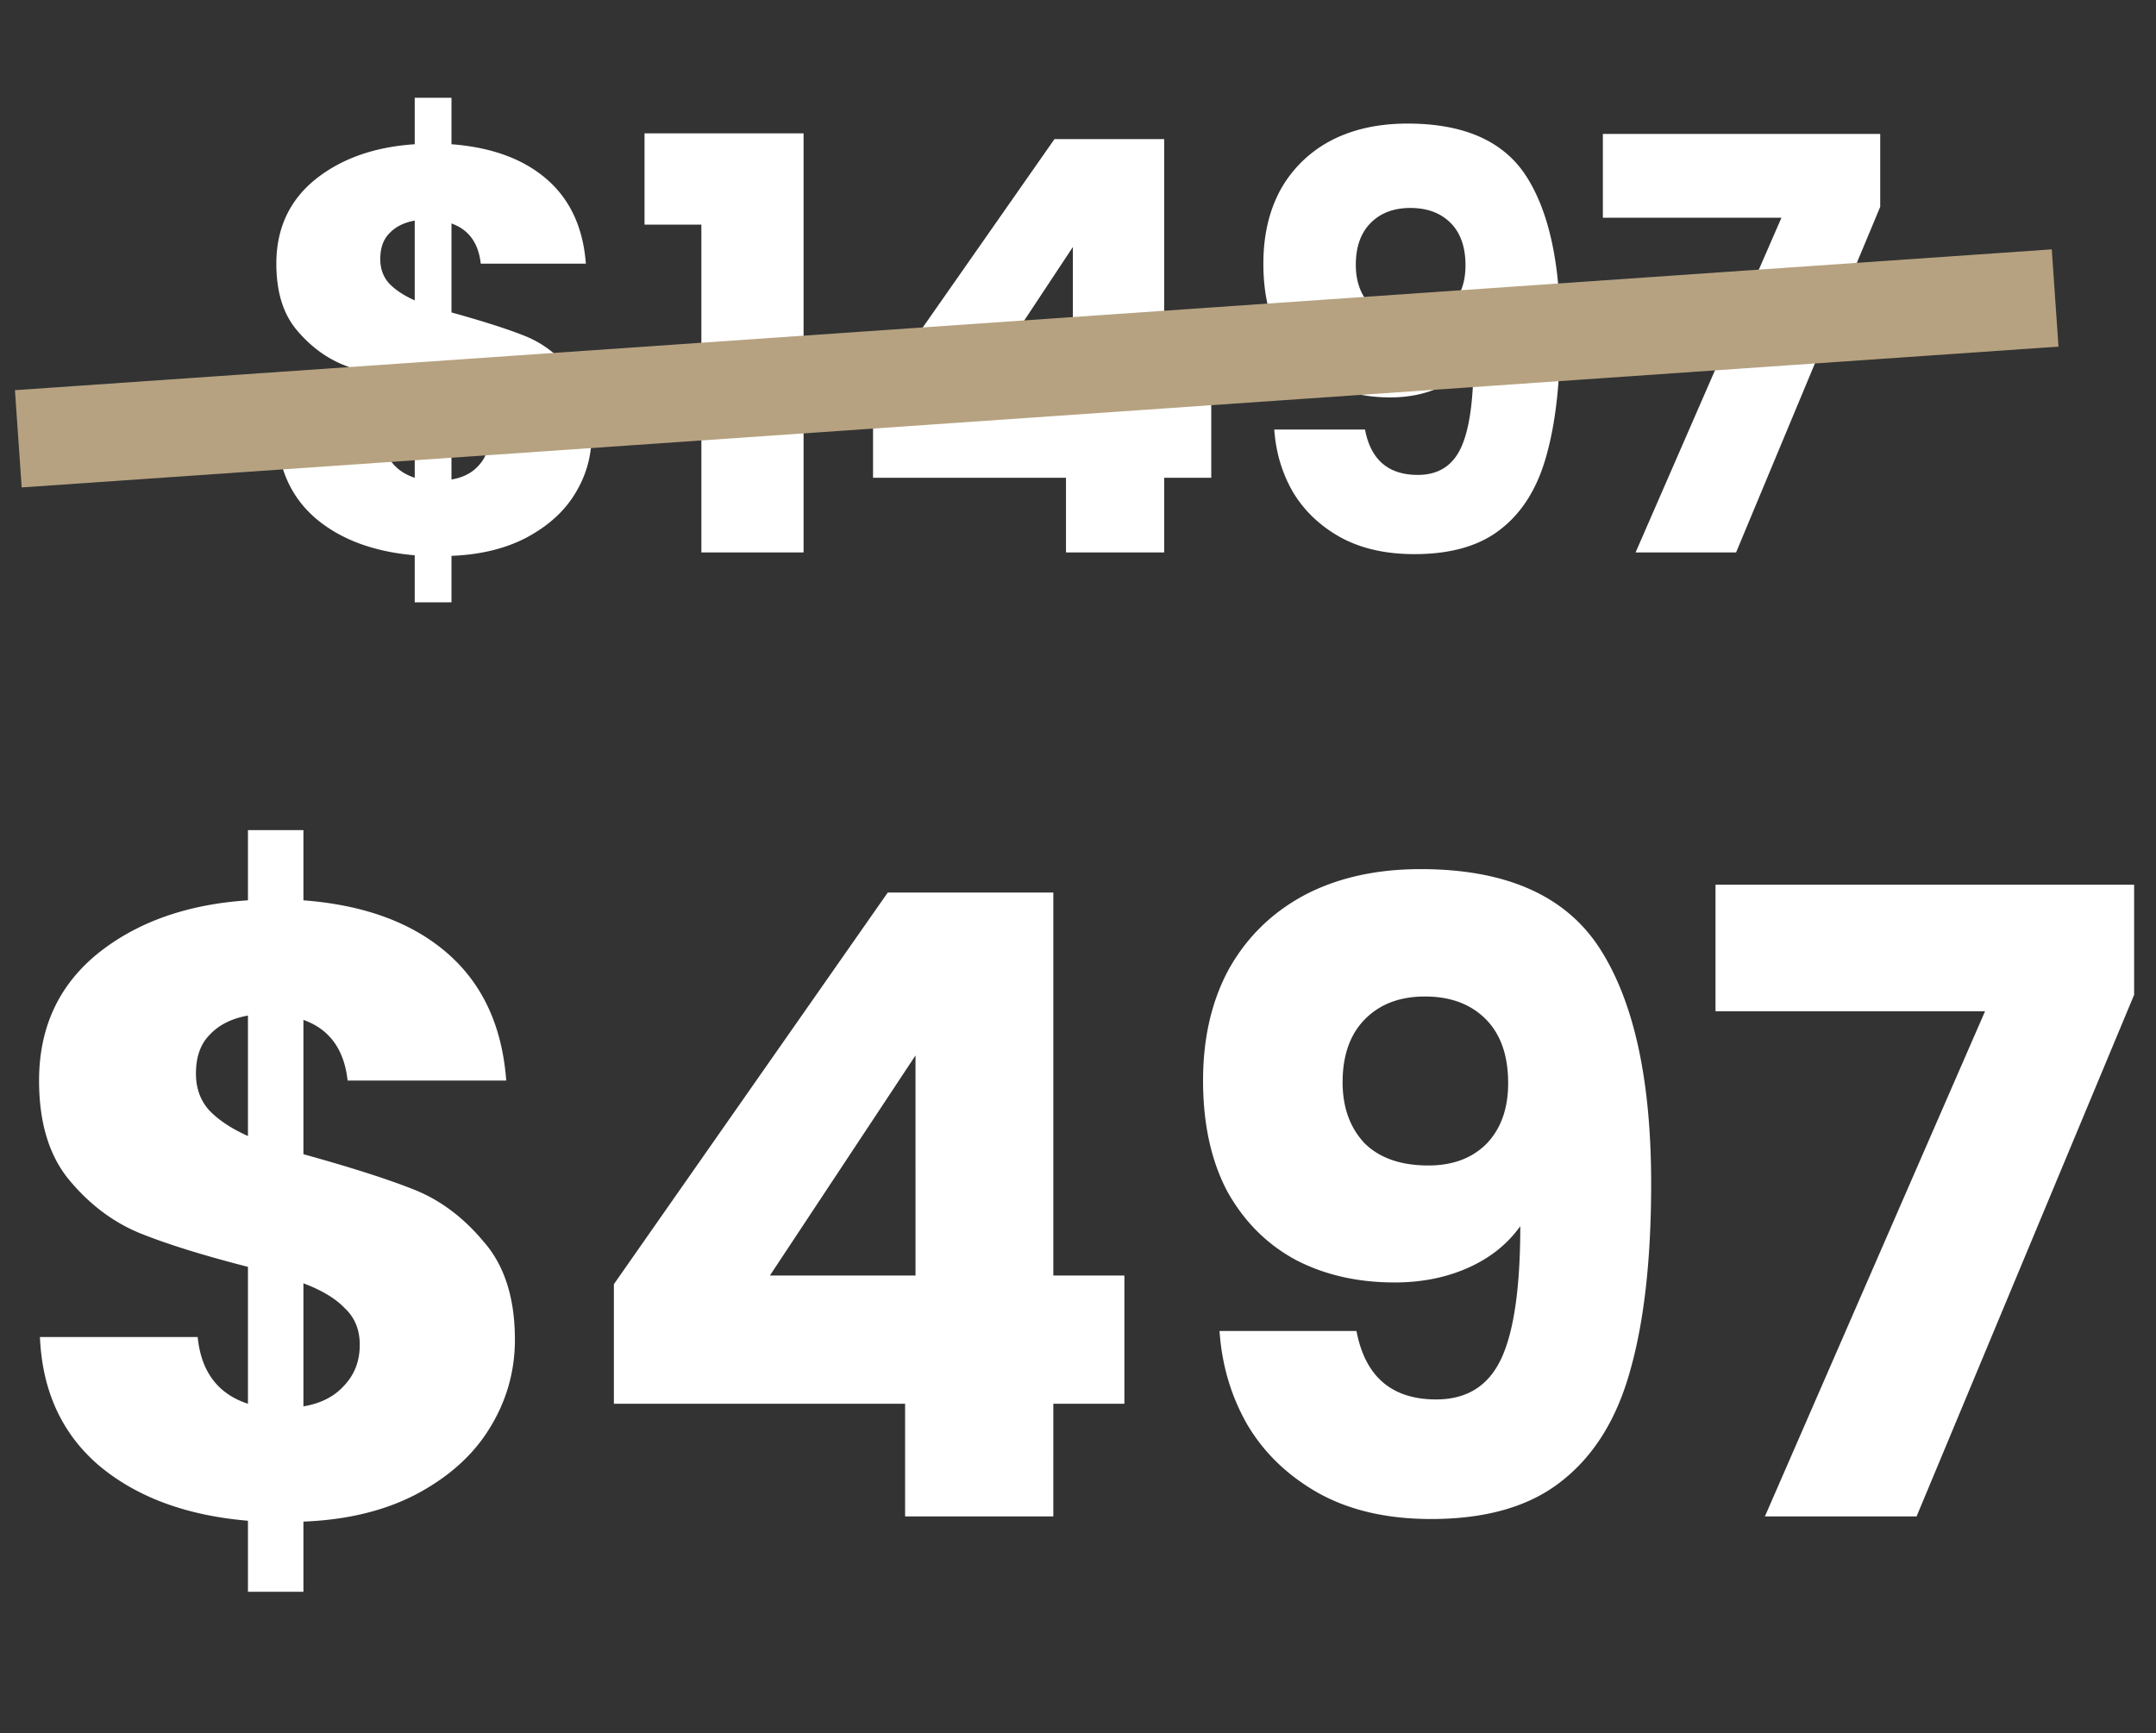
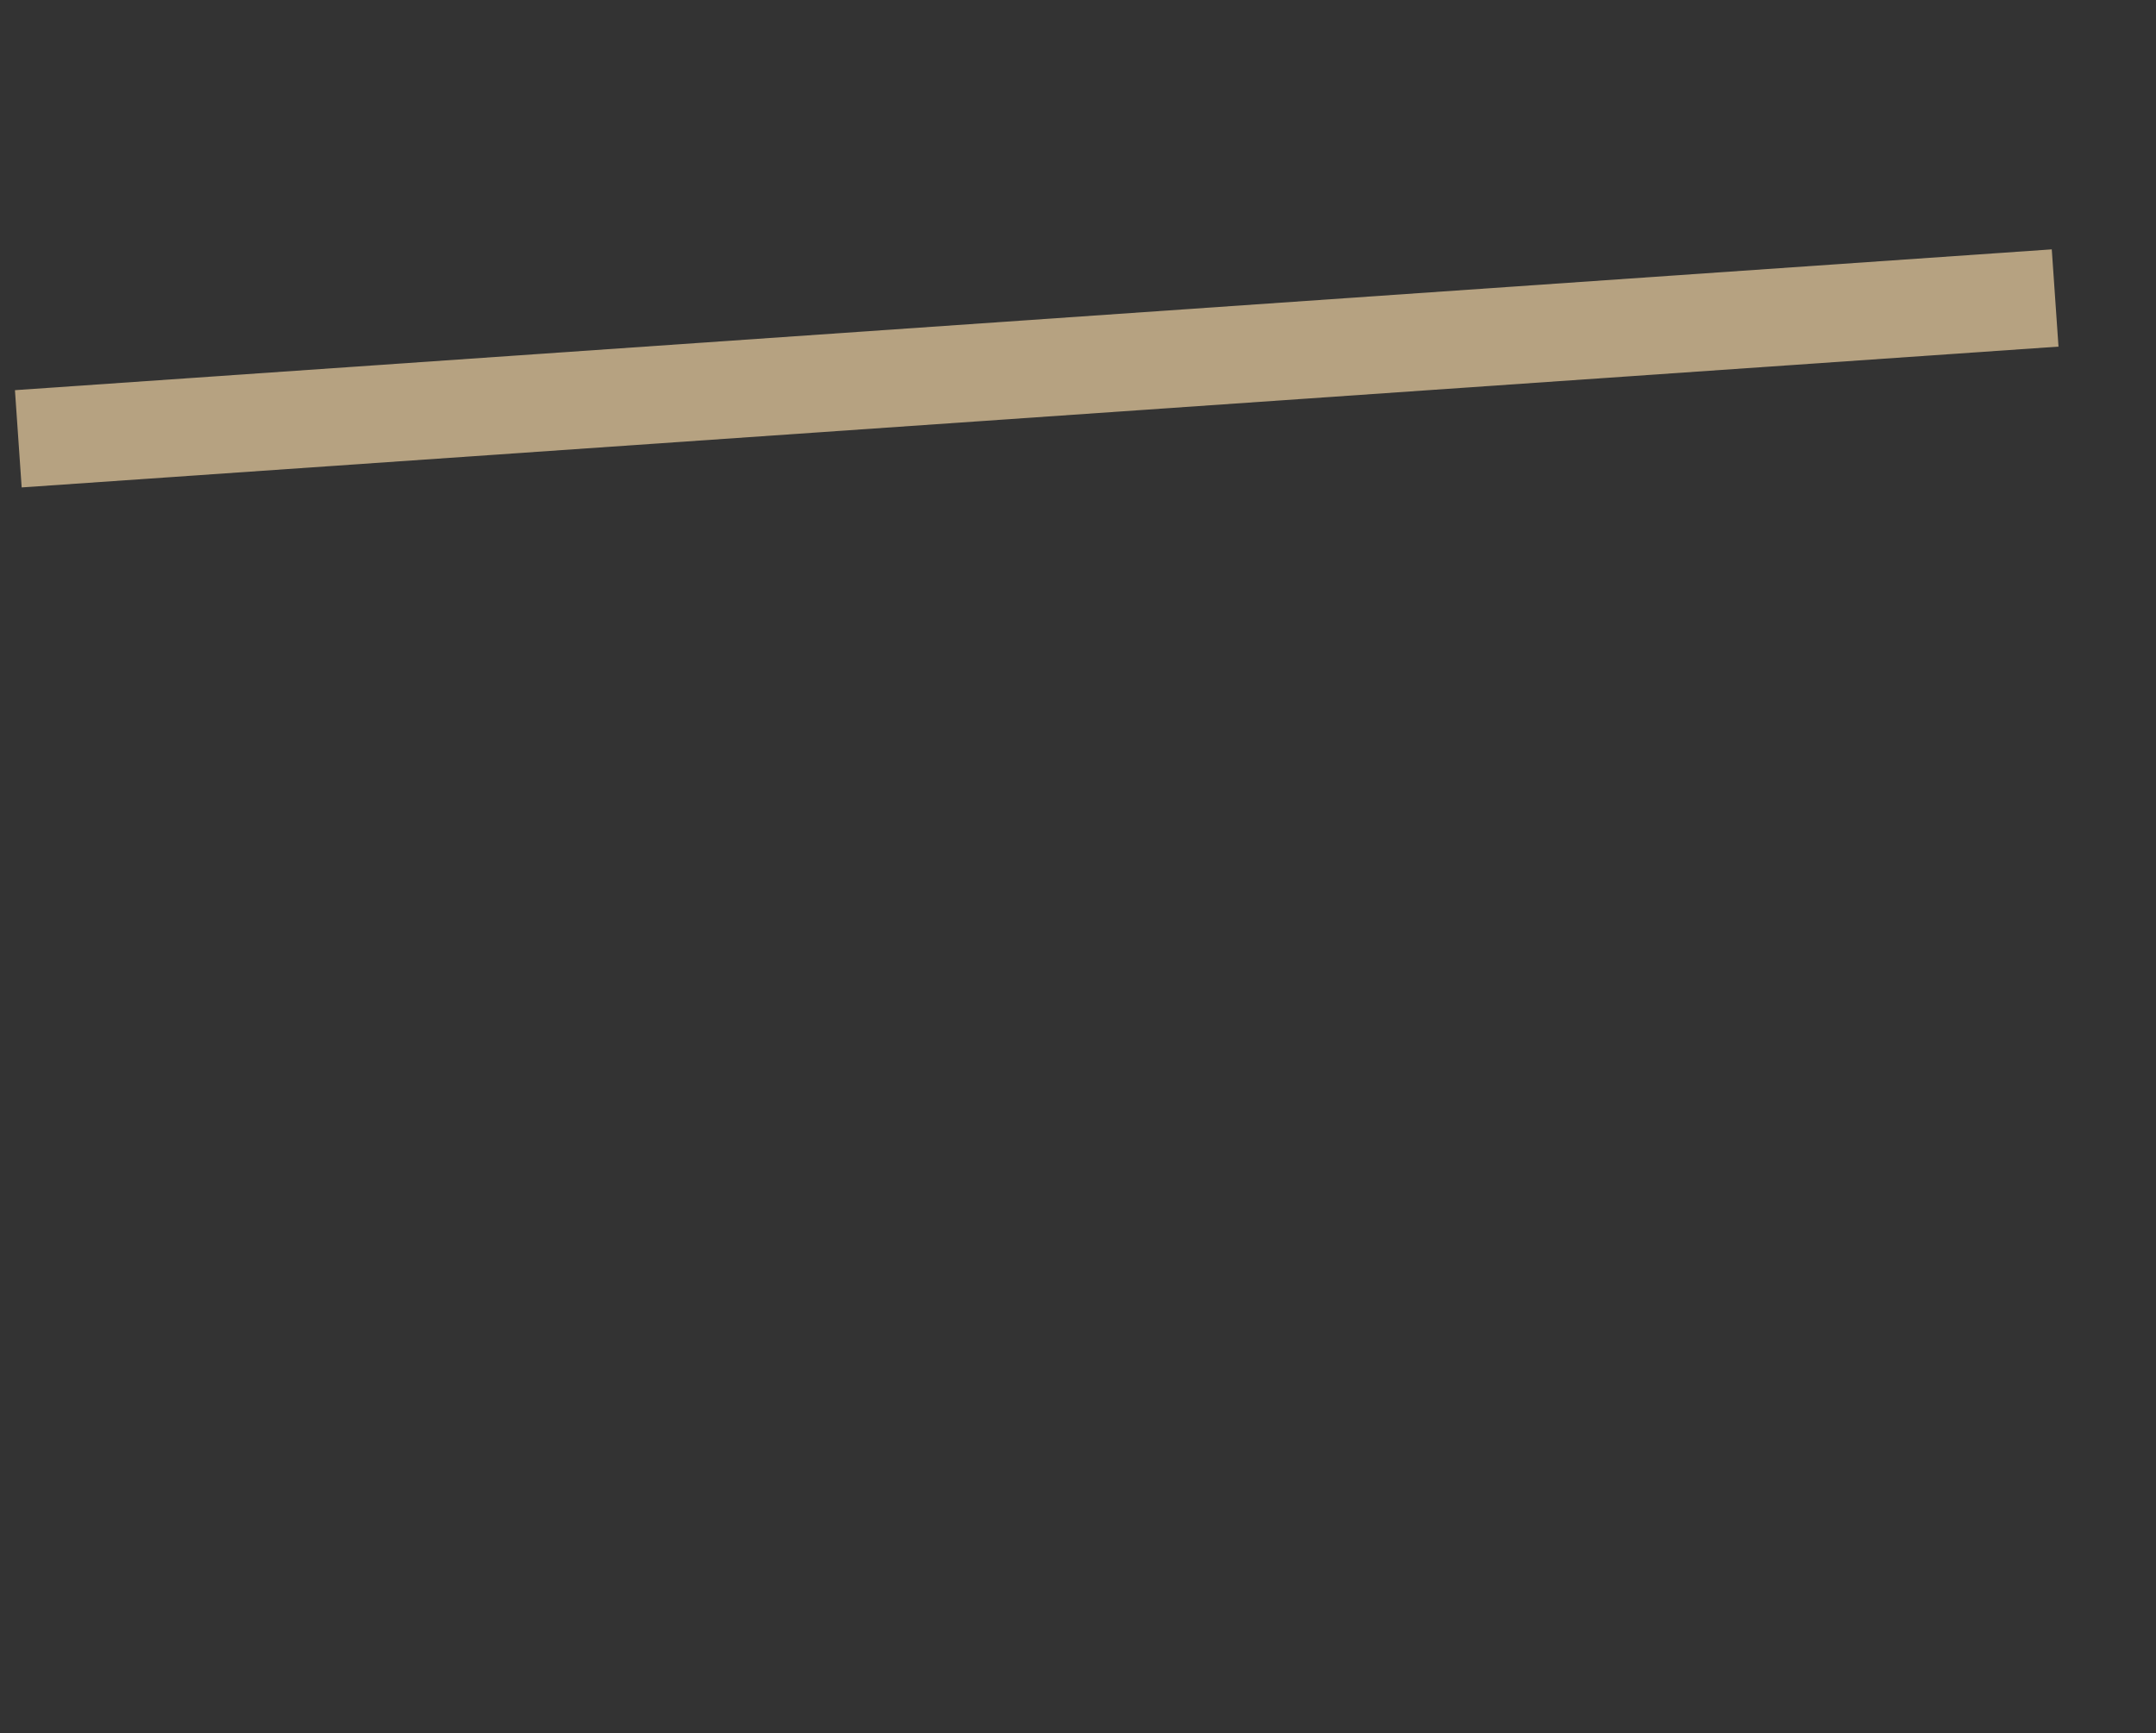
<svg xmlns="http://www.w3.org/2000/svg" width="199" height="160" fill="none">
  <rect width="100%" height="100%" fill="#333333" stroke="none" />
-   <path d="M47.526 123.68c0 2.933-.773 5.653-2.32 8.16-1.493 2.453-3.733 4.48-6.72 6.08-2.933 1.547-6.427 2.4-10.48 2.56v6.48h-5.12v-6.56c-5.653-.48-10.213-2.16-13.68-5.04-3.467-2.933-5.307-6.907-5.52-11.92h14.56c.32 3.2 1.867 5.253 4.64 6.16v-12.64c-4.16-1.067-7.493-2.107-10-3.12-2.453-1.013-4.613-2.64-6.48-4.88-1.867-2.24-2.8-5.307-2.8-9.2 0-4.853 1.787-8.747 5.36-11.68 3.627-2.933 8.267-4.587 13.92-4.96v-6.48h5.12v6.48c5.6.427 10.027 2.053 13.28 4.88s5.067 6.747 5.44 11.76h-14.64c-.32-2.88-1.68-4.747-4.08-5.6v12.4c4.427 1.227 7.84 2.32 10.24 3.28 2.4.96 4.533 2.56 6.4 4.8 1.92 2.187 2.88 5.2 2.88 9.04Zm-29.44-24.56c0 1.333.4 2.453 1.2 3.36.853.907 2.053 1.707 3.6 2.4V93.76c-1.493.267-2.667.853-3.52 1.76-.853.853-1.28 2.053-1.28 3.6Zm9.92 30.72c1.6-.267 2.853-.907 3.76-1.92.96-1.013 1.44-2.267 1.44-3.76 0-1.387-.453-2.507-1.36-3.36-.853-.907-2.133-1.68-3.84-2.32v11.36Zm28.656-.24v-11.04l25.28-36.16h15.28v35.36h6.56v11.84h-6.56V140h-13.68v-10.4h-26.88Zm27.84-32.16-13.44 20.32h13.44V97.44Zm40.701 25.44c.8 4.213 3.253 6.32 7.36 6.32 2.826 0 4.826-1.253 6-3.76 1.173-2.507 1.76-6.587 1.76-12.24-1.174 1.653-2.774 2.933-4.8 3.84-2.027.907-4.294 1.36-6.8 1.36-3.414 0-6.454-.693-9.12-2.08-2.667-1.44-4.774-3.547-6.32-6.32-1.494-2.827-2.24-6.24-2.24-10.24 0-3.947.8-7.387 2.4-10.32 1.653-2.933 3.973-5.2 6.96-6.8 3.04-1.6 6.613-2.4 10.72-2.4 7.893 0 13.413 2.453 16.56 7.36 3.146 4.907 4.72 12.133 4.72 21.68 0 6.933-.64 12.667-1.92 17.2-1.227 4.48-3.334 7.893-6.32 10.24-2.934 2.347-6.96 3.52-12.08 3.52-4.054 0-7.52-.8-10.4-2.4-2.827-1.6-5.014-3.707-6.56-6.32-1.494-2.613-2.347-5.493-2.56-8.64h12.64Zm6.64-15.28c2.24 0 4.026-.667 5.36-2 1.333-1.387 2-3.253 2-5.6 0-2.56-.694-4.533-2.08-5.92-1.387-1.387-3.254-2.08-5.6-2.08-2.347 0-4.214.72-5.6 2.16-1.334 1.387-2 3.307-2 5.76 0 2.293.666 4.16 2 5.6 1.386 1.387 3.36 2.08 5.92 2.08Zm65.139-15.76L176.902 140h-14l20.32-46.64h-24.88V81.68h38.64v10.16ZM54.604 40.188c0 1.943-.512 3.745-1.537 5.406-.99 1.625-2.474 2.968-4.452 4.028-1.944 1.025-4.258 1.59-6.943 1.696v4.293H38.28v-4.346c-3.745-.318-6.767-1.431-9.063-3.339-2.297-1.943-3.516-4.576-3.657-7.897h9.646c.212 2.12 1.236 3.48 3.074 4.081v-8.374c-2.756-.707-4.965-1.396-6.625-2.067-1.626-.671-3.056-1.749-4.293-3.233s-1.855-3.516-1.855-6.095c0-3.215 1.183-5.795 3.55-7.738 2.404-1.943 5.478-3.039 9.223-3.286V9.024h3.392v4.293c3.71.283 6.643 1.36 8.798 3.233 2.155 1.873 3.357 4.47 3.604 7.791h-9.7c-.211-1.908-1.112-3.145-2.702-3.71v8.215c2.933.813 5.194 1.537 6.784 2.173 1.59.636 3.003 1.696 4.24 3.18 1.272 1.449 1.908 3.445 1.908 5.989ZM35.1 23.917c0 .883.265 1.625.795 2.226.565.6 1.36 1.13 2.385 1.59v-7.367c-.99.177-1.767.565-2.332 1.166-.566.565-.848 1.36-.848 2.385Zm6.572 20.352c1.06-.177 1.89-.6 2.49-1.272.637-.671.955-1.502.955-2.491 0-.919-.3-1.66-.901-2.226-.566-.6-1.413-1.113-2.544-1.537v7.526ZM59.49 20.737V12.31h14.68V51h-9.433V20.737H59.49ZM80.583 44.11v-7.314L97.331 12.84h10.123v23.426h4.346v7.844h-4.346V51h-9.063v-6.89H80.583Zm18.444-21.306-8.904 13.462h8.904V22.804Zm26.964 16.854c.53 2.791 2.156 4.187 4.876 4.187 1.873 0 3.198-.83 3.975-2.491.778-1.66 1.166-4.364 1.166-8.109-.777 1.095-1.837 1.943-3.18 2.544-1.342.6-2.844.901-4.505.901-2.261 0-4.275-.46-6.042-1.378-1.766-.954-3.162-2.35-4.187-4.187-.989-1.873-1.484-4.134-1.484-6.784 0-2.615.53-4.894 1.59-6.837a11.332 11.332 0 0 1 4.611-4.505c2.014-1.06 4.382-1.59 7.102-1.59 5.23 0 8.887 1.625 10.971 4.876 2.085 3.25 3.127 8.038 3.127 14.363 0 4.593-.424 8.392-1.272 11.395-.812 2.968-2.208 5.23-4.187 6.784-1.943 1.555-4.611 2.332-8.003 2.332-2.685 0-4.982-.53-6.89-1.59-1.872-1.06-3.321-2.456-4.346-4.187-.989-1.731-1.554-3.64-1.696-5.724h8.374Zm4.399-10.123c1.484 0 2.668-.442 3.551-1.325.884-.919 1.325-2.155 1.325-3.71 0-1.696-.459-3.003-1.378-3.922-.918-.919-2.155-1.378-3.71-1.378-1.554 0-2.791.477-3.71 1.431-.883.919-1.325 2.19-1.325 3.816 0 1.52.442 2.756 1.325 3.71.919.919 2.226 1.378 3.922 1.378Zm43.155-10.441L160.242 51h-9.275l13.462-30.899h-16.483v-7.738h25.599v6.731Z" fill="#fff" />
  <path stroke="#B6A281" stroke-width="9" d="m1.69 40.511 188-13" />
</svg>